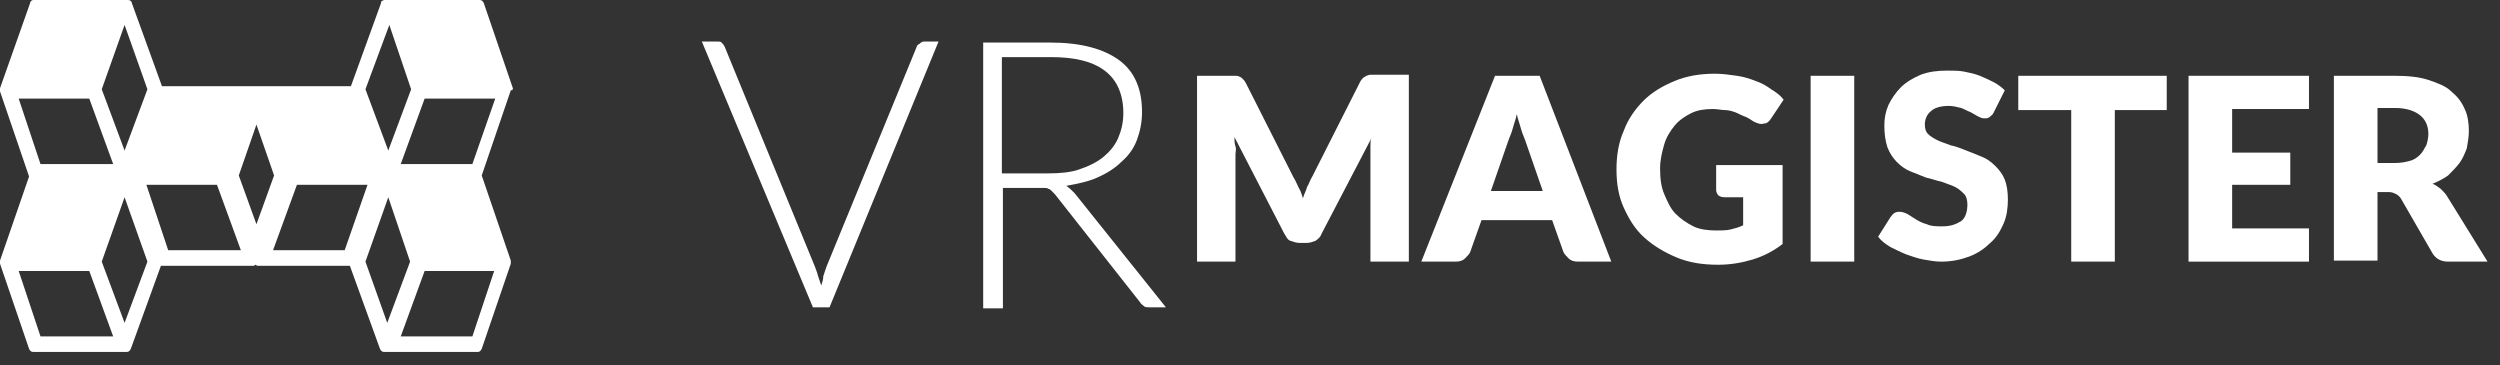
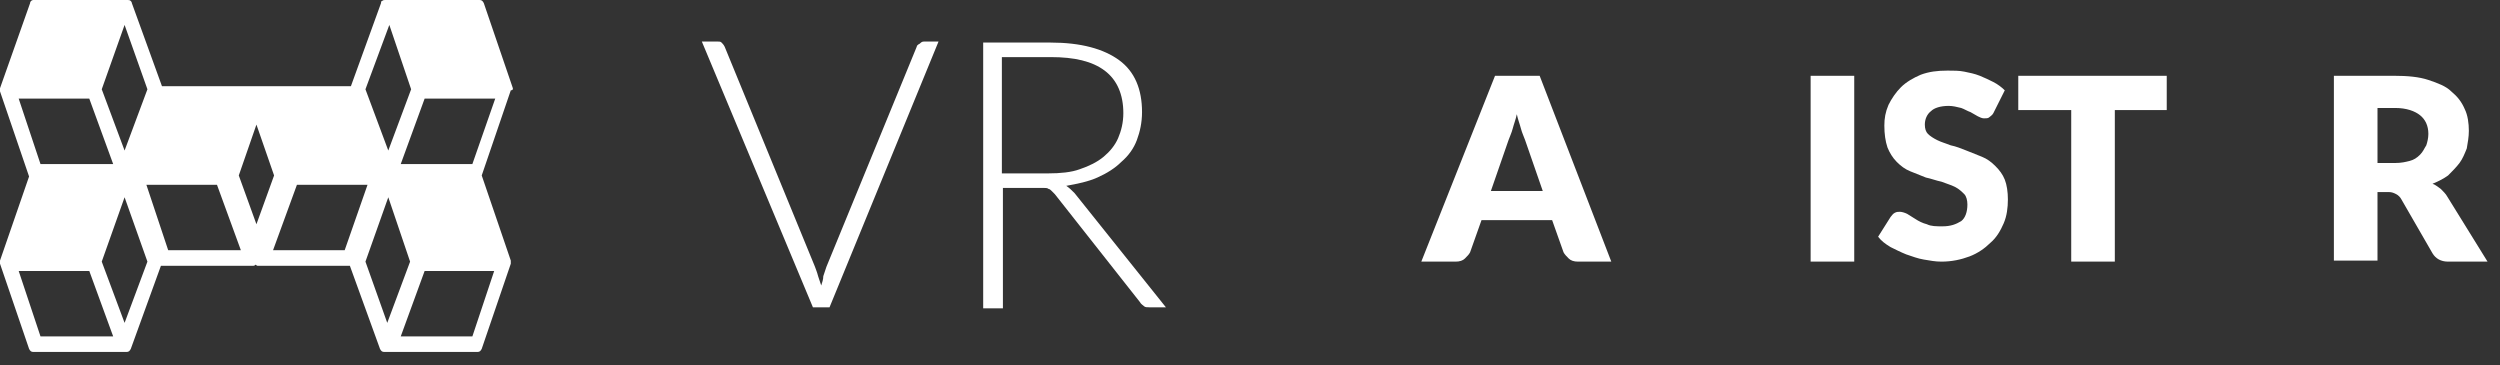
<svg xmlns="http://www.w3.org/2000/svg" version="1.1" id="Capa_1" x="0px" y="0px" viewBox="0 0 240.8 35.2" style="enable-background:new 0 0 240.8 35.2;" xml:space="preserve">
  <rect x="0" y="0" width="240.8" height="35.2" fill="#333333" stroke="none" />
  <style type="text/css">
	.st0{fill:#FFFFFF;}
</style>
  <g>
    <g>
      <g>
        <g>
-           <path class="st0" d="M135.7,7.3v17.9H132V14.9c0-0.2,0-0.5,0-0.8c0-0.3,0-0.6,0.1-0.8l-4.8,9.2c-0.1,0.3-0.3,0.5-0.6,0.7      c-0.3,0.1-0.5,0.2-0.9,0.2h-0.6c-0.3,0-0.6-0.1-0.9-0.2c-0.3-0.1-0.4-0.4-0.6-0.7l-4.8-9.3c0,0.3,0,0.6,0.1,0.9s0,0.5,0,0.8      v10.3h-3.7V7.3h3.2c0.2,0,0.3,0,0.5,0c0.1,0,0.3,0,0.4,0.1c0.1,0,0.2,0.1,0.3,0.2c0.1,0.1,0.2,0.2,0.3,0.4l4.6,9.1      c0.2,0.3,0.3,0.6,0.5,1c0.2,0.3,0.3,0.7,0.4,1c0.1-0.4,0.3-0.7,0.4-1.1c0.2-0.3,0.3-0.7,0.5-1l4.6-9.1c0.1-0.2,0.2-0.3,0.3-0.4      c0.1-0.1,0.2-0.1,0.3-0.2c0.1,0,0.2-0.1,0.4-0.1c0.1,0,0.3,0,0.5,0H135.7z" />
          <path class="st0" d="M155.2,25.2H152c-0.4,0-0.7-0.1-0.9-0.3c-0.2-0.2-0.4-0.4-0.5-0.6l-1.1-3.1h-6.8l-1.1,3.1      c-0.1,0.2-0.3,0.4-0.5,0.6c-0.2,0.2-0.5,0.3-0.9,0.3h-3.3L144,7.3h4.3L155.2,25.2z M148.6,18.4l-1.7-4.9      c-0.1-0.3-0.3-0.7-0.4-1.1c-0.1-0.4-0.3-0.9-0.4-1.4c-0.1,0.5-0.3,1-0.4,1.4c-0.1,0.4-0.3,0.8-0.4,1.1l-1.7,4.9H148.6z" />
-           <path class="st0" d="M165.3,15.9h6.4v7.6c-0.9,0.7-1.9,1.2-2.9,1.5c-1,0.3-2.1,0.5-3.3,0.5c-1.5,0-2.8-0.2-4-0.7      c-1.2-0.5-2.2-1.1-3.1-1.9s-1.5-1.8-2-2.9c-0.5-1.1-0.7-2.3-0.7-3.7c0-1.3,0.2-2.6,0.7-3.7c0.4-1.1,1.1-2.1,1.9-2.9      c0.8-0.8,1.8-1.4,3-1.9c1.2-0.5,2.5-0.7,3.9-0.7c0.7,0,1.4,0.1,2.1,0.2s1.3,0.3,1.8,0.5c0.6,0.2,1.1,0.5,1.5,0.8      c0.5,0.3,0.9,0.6,1.2,1l-1.2,1.8c-0.2,0.3-0.4,0.5-0.7,0.5c-0.3,0.1-0.6,0-1-0.2c-0.3-0.2-0.6-0.4-0.9-0.5      c-0.3-0.1-0.6-0.3-0.9-0.4c-0.3-0.1-0.6-0.2-1-0.2c-0.3,0-0.7-0.1-1.1-0.1c-0.8,0-1.5,0.1-2.1,0.4c-0.6,0.3-1.2,0.7-1.6,1.2      c-0.4,0.5-0.8,1.1-1,1.8c-0.2,0.7-0.4,1.5-0.4,2.3c0,1,0.1,1.8,0.4,2.5c0.3,0.7,0.6,1.4,1.1,1.9c0.5,0.5,1.1,0.9,1.7,1.2      s1.4,0.4,2.2,0.4c0.5,0,1,0,1.4-0.1c0.4-0.1,0.8-0.2,1.2-0.4V19h-1.8c-0.3,0-0.5-0.1-0.6-0.2c-0.1-0.1-0.2-0.3-0.2-0.5V15.9z" />
          <path class="st0" d="M178.6,25.2h-4.2V7.3h4.2V25.2z" />
          <path class="st0" d="M192,10.9c-0.1,0.2-0.3,0.3-0.4,0.4c-0.1,0.1-0.3,0.1-0.5,0.1c-0.2,0-0.4-0.1-0.6-0.2      c-0.2-0.1-0.5-0.3-0.7-0.4c-0.3-0.1-0.6-0.3-0.9-0.4c-0.4-0.1-0.8-0.2-1.2-0.2c-0.8,0-1.4,0.2-1.7,0.5c-0.4,0.3-0.6,0.8-0.6,1.3      c0,0.4,0.1,0.7,0.3,0.9c0.2,0.2,0.5,0.4,0.9,0.6c0.4,0.2,0.8,0.3,1.3,0.5c0.5,0.1,1,0.3,1.5,0.5c0.5,0.2,1,0.4,1.5,0.6      c0.5,0.2,0.9,0.5,1.3,0.9c0.4,0.4,0.7,0.8,0.9,1.3c0.2,0.5,0.3,1.2,0.3,1.9c0,0.8-0.1,1.6-0.4,2.3c-0.3,0.7-0.7,1.4-1.3,1.9      c-0.5,0.5-1.2,1-2,1.3c-0.8,0.3-1.7,0.5-2.7,0.5c-0.6,0-1.1-0.1-1.7-0.2c-0.6-0.1-1.1-0.3-1.7-0.5c-0.5-0.2-1.1-0.5-1.5-0.7      c-0.5-0.3-0.9-0.6-1.2-1l1.2-1.9c0.1-0.1,0.2-0.3,0.4-0.4c0.2-0.1,0.3-0.1,0.5-0.1c0.2,0,0.5,0.1,0.7,0.2      c0.3,0.2,0.5,0.3,0.8,0.5c0.3,0.2,0.7,0.4,1.1,0.5c0.4,0.2,0.9,0.2,1.5,0.2c0.8,0,1.3-0.2,1.8-0.5c0.4-0.3,0.6-0.9,0.6-1.6      c0-0.4-0.1-0.8-0.3-1s-0.5-0.5-0.9-0.7c-0.4-0.2-0.8-0.3-1.3-0.5c-0.5-0.1-1-0.3-1.5-0.4c-0.5-0.2-1-0.4-1.5-0.6      c-0.5-0.2-0.9-0.5-1.3-0.9c-0.4-0.4-0.7-0.9-0.9-1.4c-0.2-0.6-0.3-1.3-0.3-2.1c0-0.7,0.1-1.3,0.4-2c0.3-0.6,0.7-1.2,1.2-1.7      c0.5-0.5,1.2-0.9,1.9-1.2c0.8-0.3,1.6-0.4,2.6-0.4c0.6,0,1.1,0,1.6,0.1c0.5,0.1,1,0.2,1.5,0.4c0.5,0.2,0.9,0.4,1.3,0.6      c0.4,0.2,0.8,0.5,1.1,0.8L192,10.9z" />
          <path class="st0" d="M208.7,10.6h-5v14.6h-4.2V10.6h-5.1V7.3h14.3V10.6z" />
-           <path class="st0" d="M215,10.5v4.2h5.6v3.1H215V22h7.4v3.2h-11.6V7.3h11.6v3.2H215z" />
          <path class="st0" d="M239.6,25.2h-3.8c-0.7,0-1.2-0.3-1.5-0.8l-3-5.2c-0.1-0.2-0.3-0.4-0.5-0.5c-0.2-0.1-0.4-0.2-0.7-0.2h-1.1      v6.6h-4.2V7.3h5.8c1.3,0,2.4,0.1,3.3,0.4c0.9,0.3,1.7,0.6,2.2,1.1c0.6,0.5,1,1,1.3,1.7c0.3,0.6,0.4,1.4,0.4,2.1      c0,0.6-0.1,1.1-0.2,1.7c-0.2,0.5-0.4,1-0.7,1.4c-0.3,0.4-0.7,0.8-1.1,1.2c-0.4,0.3-1,0.6-1.5,0.8c0.3,0.1,0.5,0.3,0.8,0.5      c0.2,0.2,0.5,0.5,0.6,0.7L239.6,25.2z M230.7,15.7c0.6,0,1-0.1,1.4-0.2c0.4-0.1,0.7-0.3,1-0.6c0.3-0.3,0.4-0.6,0.6-0.9      c0.1-0.3,0.2-0.7,0.2-1.1c0-0.8-0.3-1.4-0.8-1.8c-0.5-0.4-1.3-0.7-2.4-0.7h-1.7v5.3H230.7z" />
        </g>
        <g>
          <path class="st0" d="M90.4,4L79.9,29.6h-1.6L67.6,4l1.5,0c0.2,0,0.3,0,0.4,0.1c0.1,0.1,0.2,0.2,0.3,0.4l8.7,21.2      c0.1,0.3,0.2,0.5,0.3,0.9c0.1,0.3,0.2,0.6,0.3,0.9c0.1-0.3,0.2-0.6,0.2-0.9c0.1-0.3,0.2-0.6,0.3-0.9l8.7-21.2      c0-0.1,0.1-0.2,0.3-0.3C88.7,4.1,88.8,4,89,4L90.4,4z" />
          <path class="st0" d="M112.3,29.6h-1.6c-0.2,0-0.4,0-0.5-0.1s-0.3-0.2-0.4-0.4l-8.2-10.4c-0.1-0.1-0.2-0.2-0.3-0.3      c-0.1-0.1-0.2-0.2-0.3-0.2c-0.1-0.1-0.3-0.1-0.5-0.1c-0.2,0-0.4,0-0.6,0l-3.3,0l0,11.6h-1.9l0-25.6l6.5,0c2.9,0,5.1,0.6,6.6,1.7      c1.5,1.1,2.2,2.8,2.2,5c0,1-0.2,1.9-0.5,2.7c-0.3,0.8-0.8,1.5-1.5,2.1c-0.6,0.6-1.4,1.1-2.3,1.5c-0.9,0.4-1.9,0.6-3,0.8      c0.3,0.2,0.5,0.4,0.8,0.7L112.3,29.6z M101,16.7c1.1,0,2.2-0.1,3-0.4c0.9-0.3,1.7-0.7,2.3-1.2c0.6-0.5,1.1-1.1,1.4-1.8      c0.3-0.7,0.5-1.5,0.5-2.4c0-1.8-0.6-3.2-1.8-4.1c-1.2-0.9-2.9-1.3-5.2-1.3l-4.7,0l0,11.2L101,16.7z" />
        </g>
      </g>
    </g>
    <path class="st0" d="M49.4,8.5l-2.8-8.2C46.5,0.1,46.4,0,46.2,0h-9.1c-0.1,0-0.2,0-0.3,0.1c-0.1,0-0.1,0.1-0.1,0.2l-2.9,8h-9   c0,0-0.1,0-0.1,0c0,0-0.1,0-0.1,0h-9l-2.9-8c0-0.1-0.1-0.2-0.1-0.2C12.5,0,12.4,0,12.3,0H3.2C3.1,0,2.9,0.1,2.9,0.3L0,8.5   c0,0.1,0,0.2,0,0.3l2.8,8.2L0,25.1c0,0.1,0,0.2,0,0.3l2.8,8.2c0.1,0.2,0.2,0.3,0.4,0.3h9c0.2,0,0.3-0.1,0.4-0.3l2.9-8h8.9   c0.1,0,0.1,0,0.2-0.1c0.1,0,0.1,0.1,0.2,0.1h8.9l2.9,8c0.1,0.2,0.2,0.3,0.4,0.3h9c0.2,0,0.3-0.1,0.4-0.3l2.8-8.2c0-0.1,0-0.2,0-0.3   l-2.8-8.2l2.8-8.2C49.4,8.7,49.4,8.6,49.4,8.5z M37.5,2.4l2.1,6.2l-2.2,5.9l-2.2-5.9L37.5,2.4z M23,16.9l1.7-4.9l1.7,4.9l-1.7,4.7   L23,16.9z M12,2.4l2.2,6.2L12,14.5L9.8,8.6L12,2.4z M1.8,9.5h6.8l2.3,6.3H3.9L1.8,9.5z M3.9,32.4L3.9,32.4l-2.1-6.3h6.8l2.3,6.3   H3.9z M12,31.1l-2.2-5.9L12,19l2.2,6.2L12,31.1z M16.2,24.1l-2.1-6.3h6.8l2.3,6.3H16.2z M33.2,24.1h-6.9l2.3-6.3h6.8L33.2,24.1z    M35.2,25.2l2.2-6.2l2.1,6.2l-2.2,5.9L35.2,25.2z M47.6,26.1l-2.1,6.3v0h-6.9l2.3-6.3H47.6z M45.5,15.8h-6.9l2.3-6.3h6.8L45.5,15.8   z" />
  </g>
</svg>